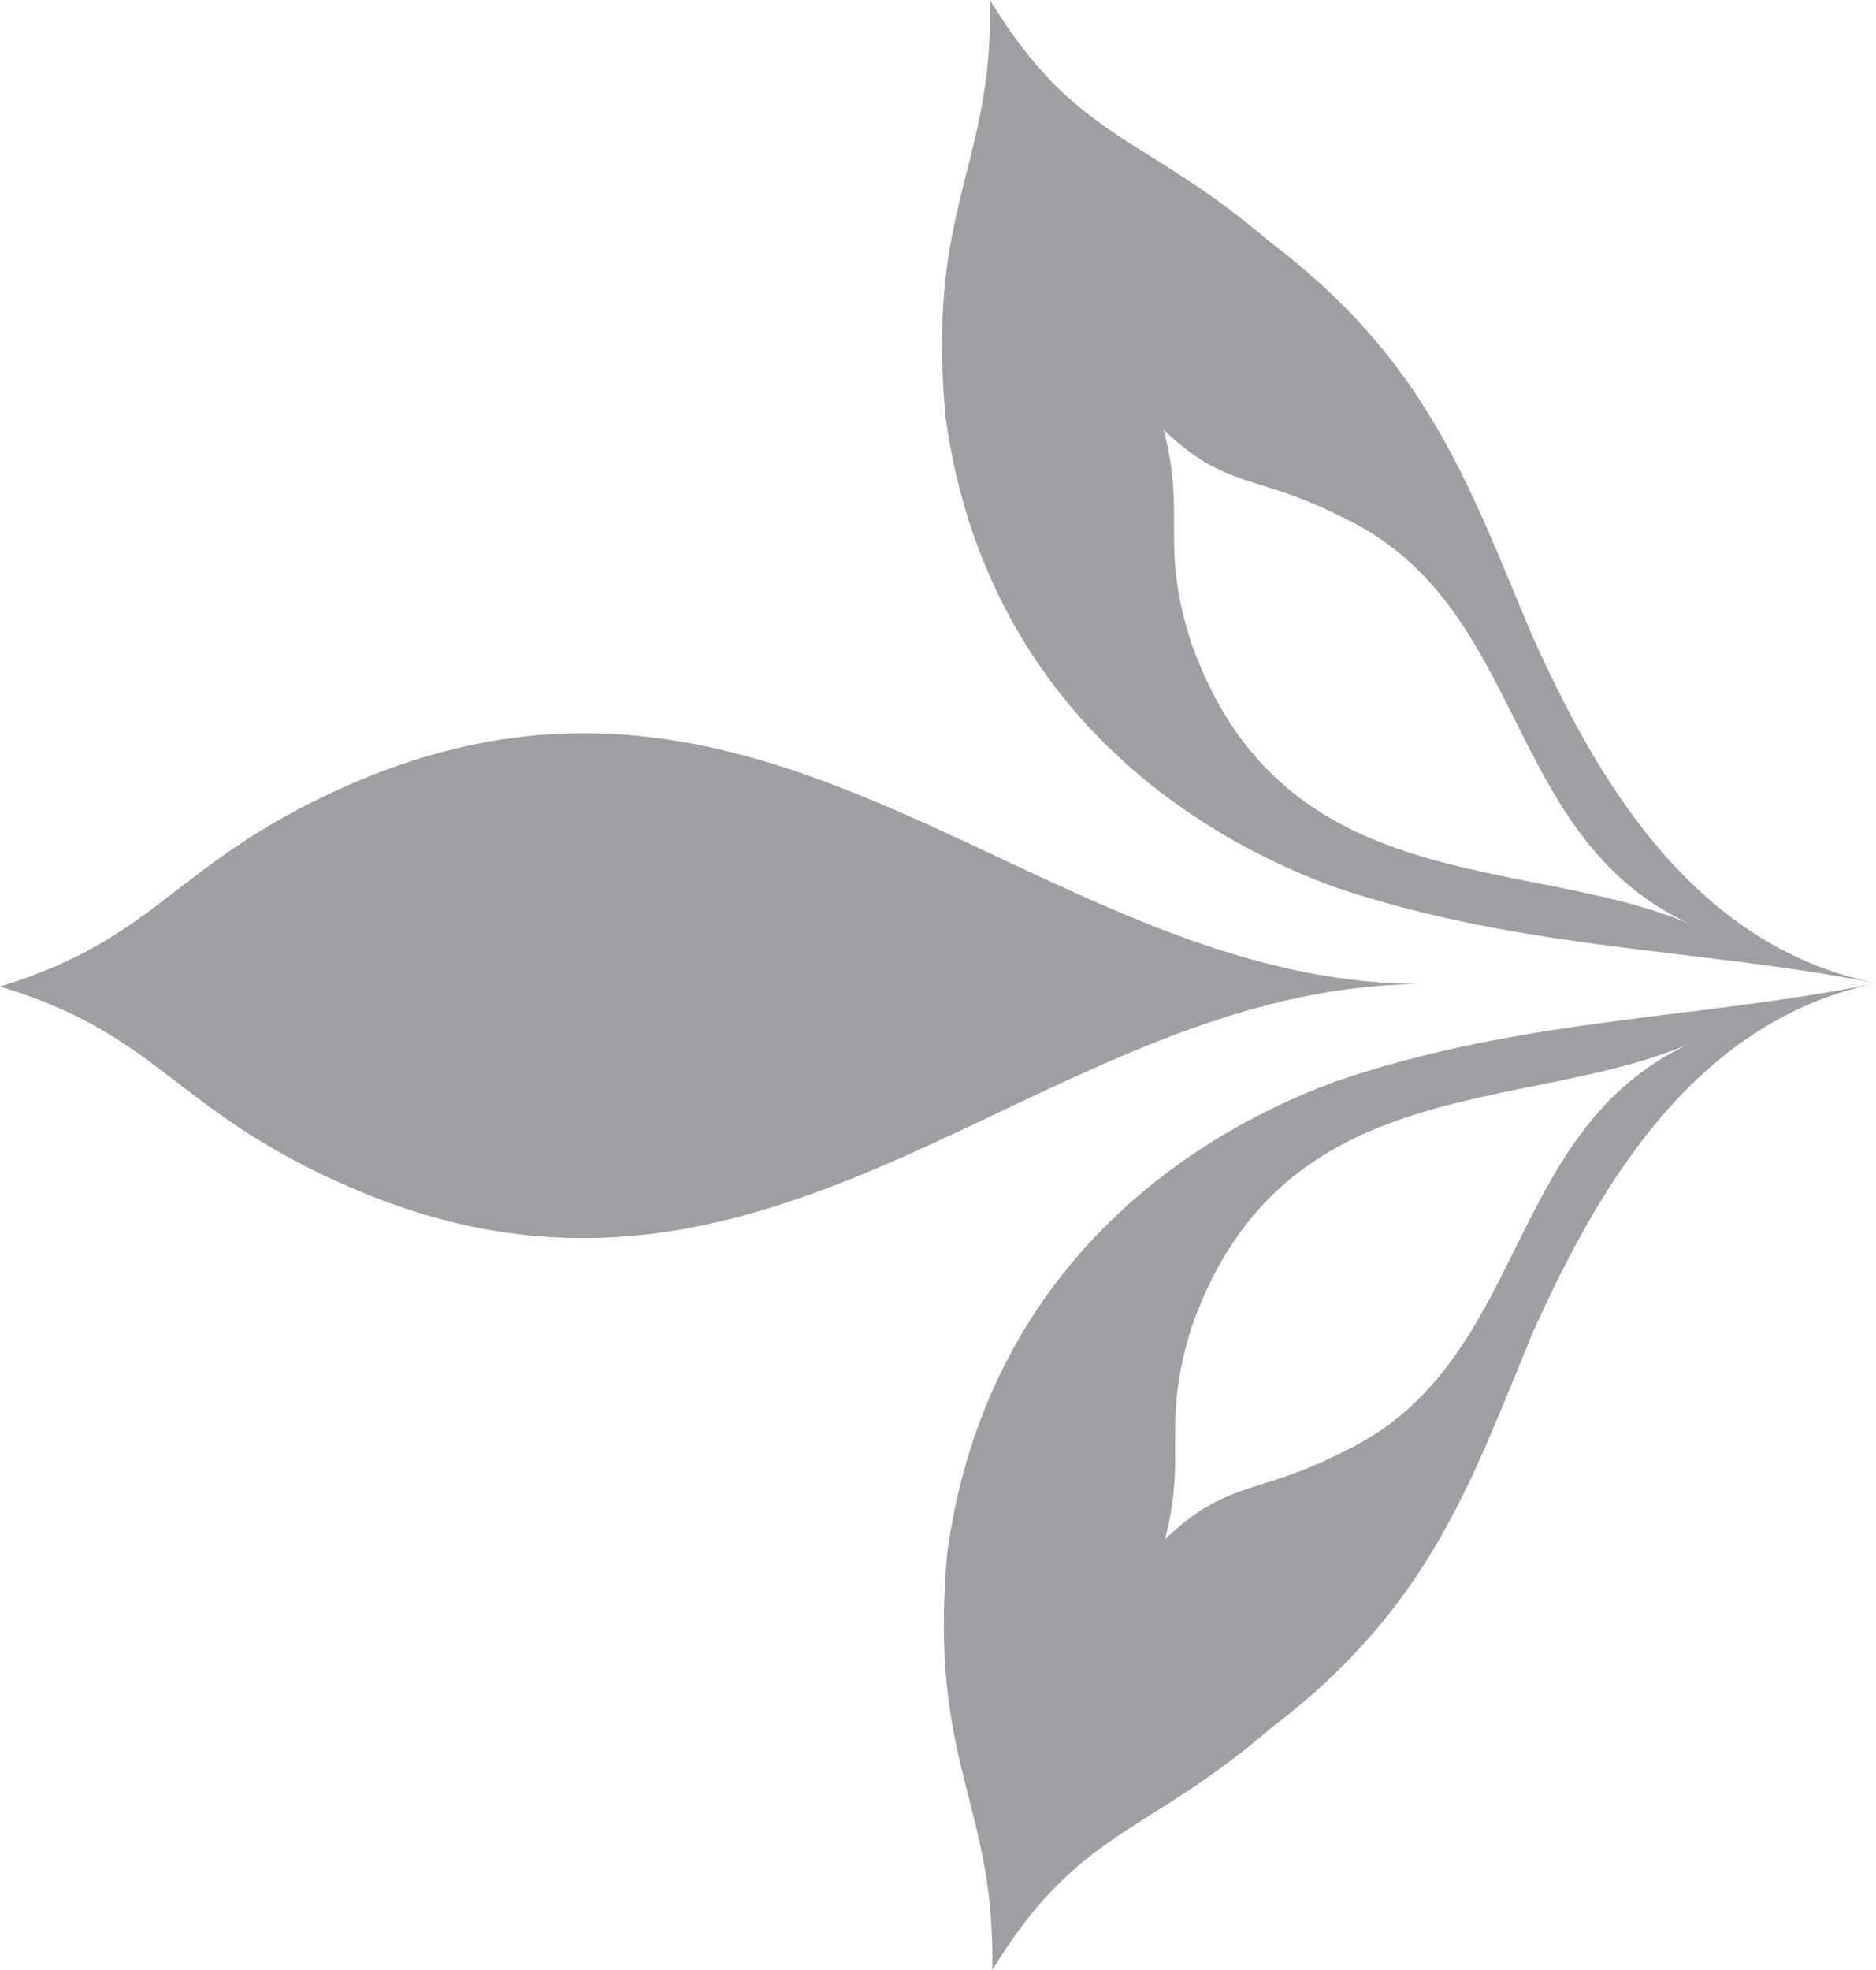
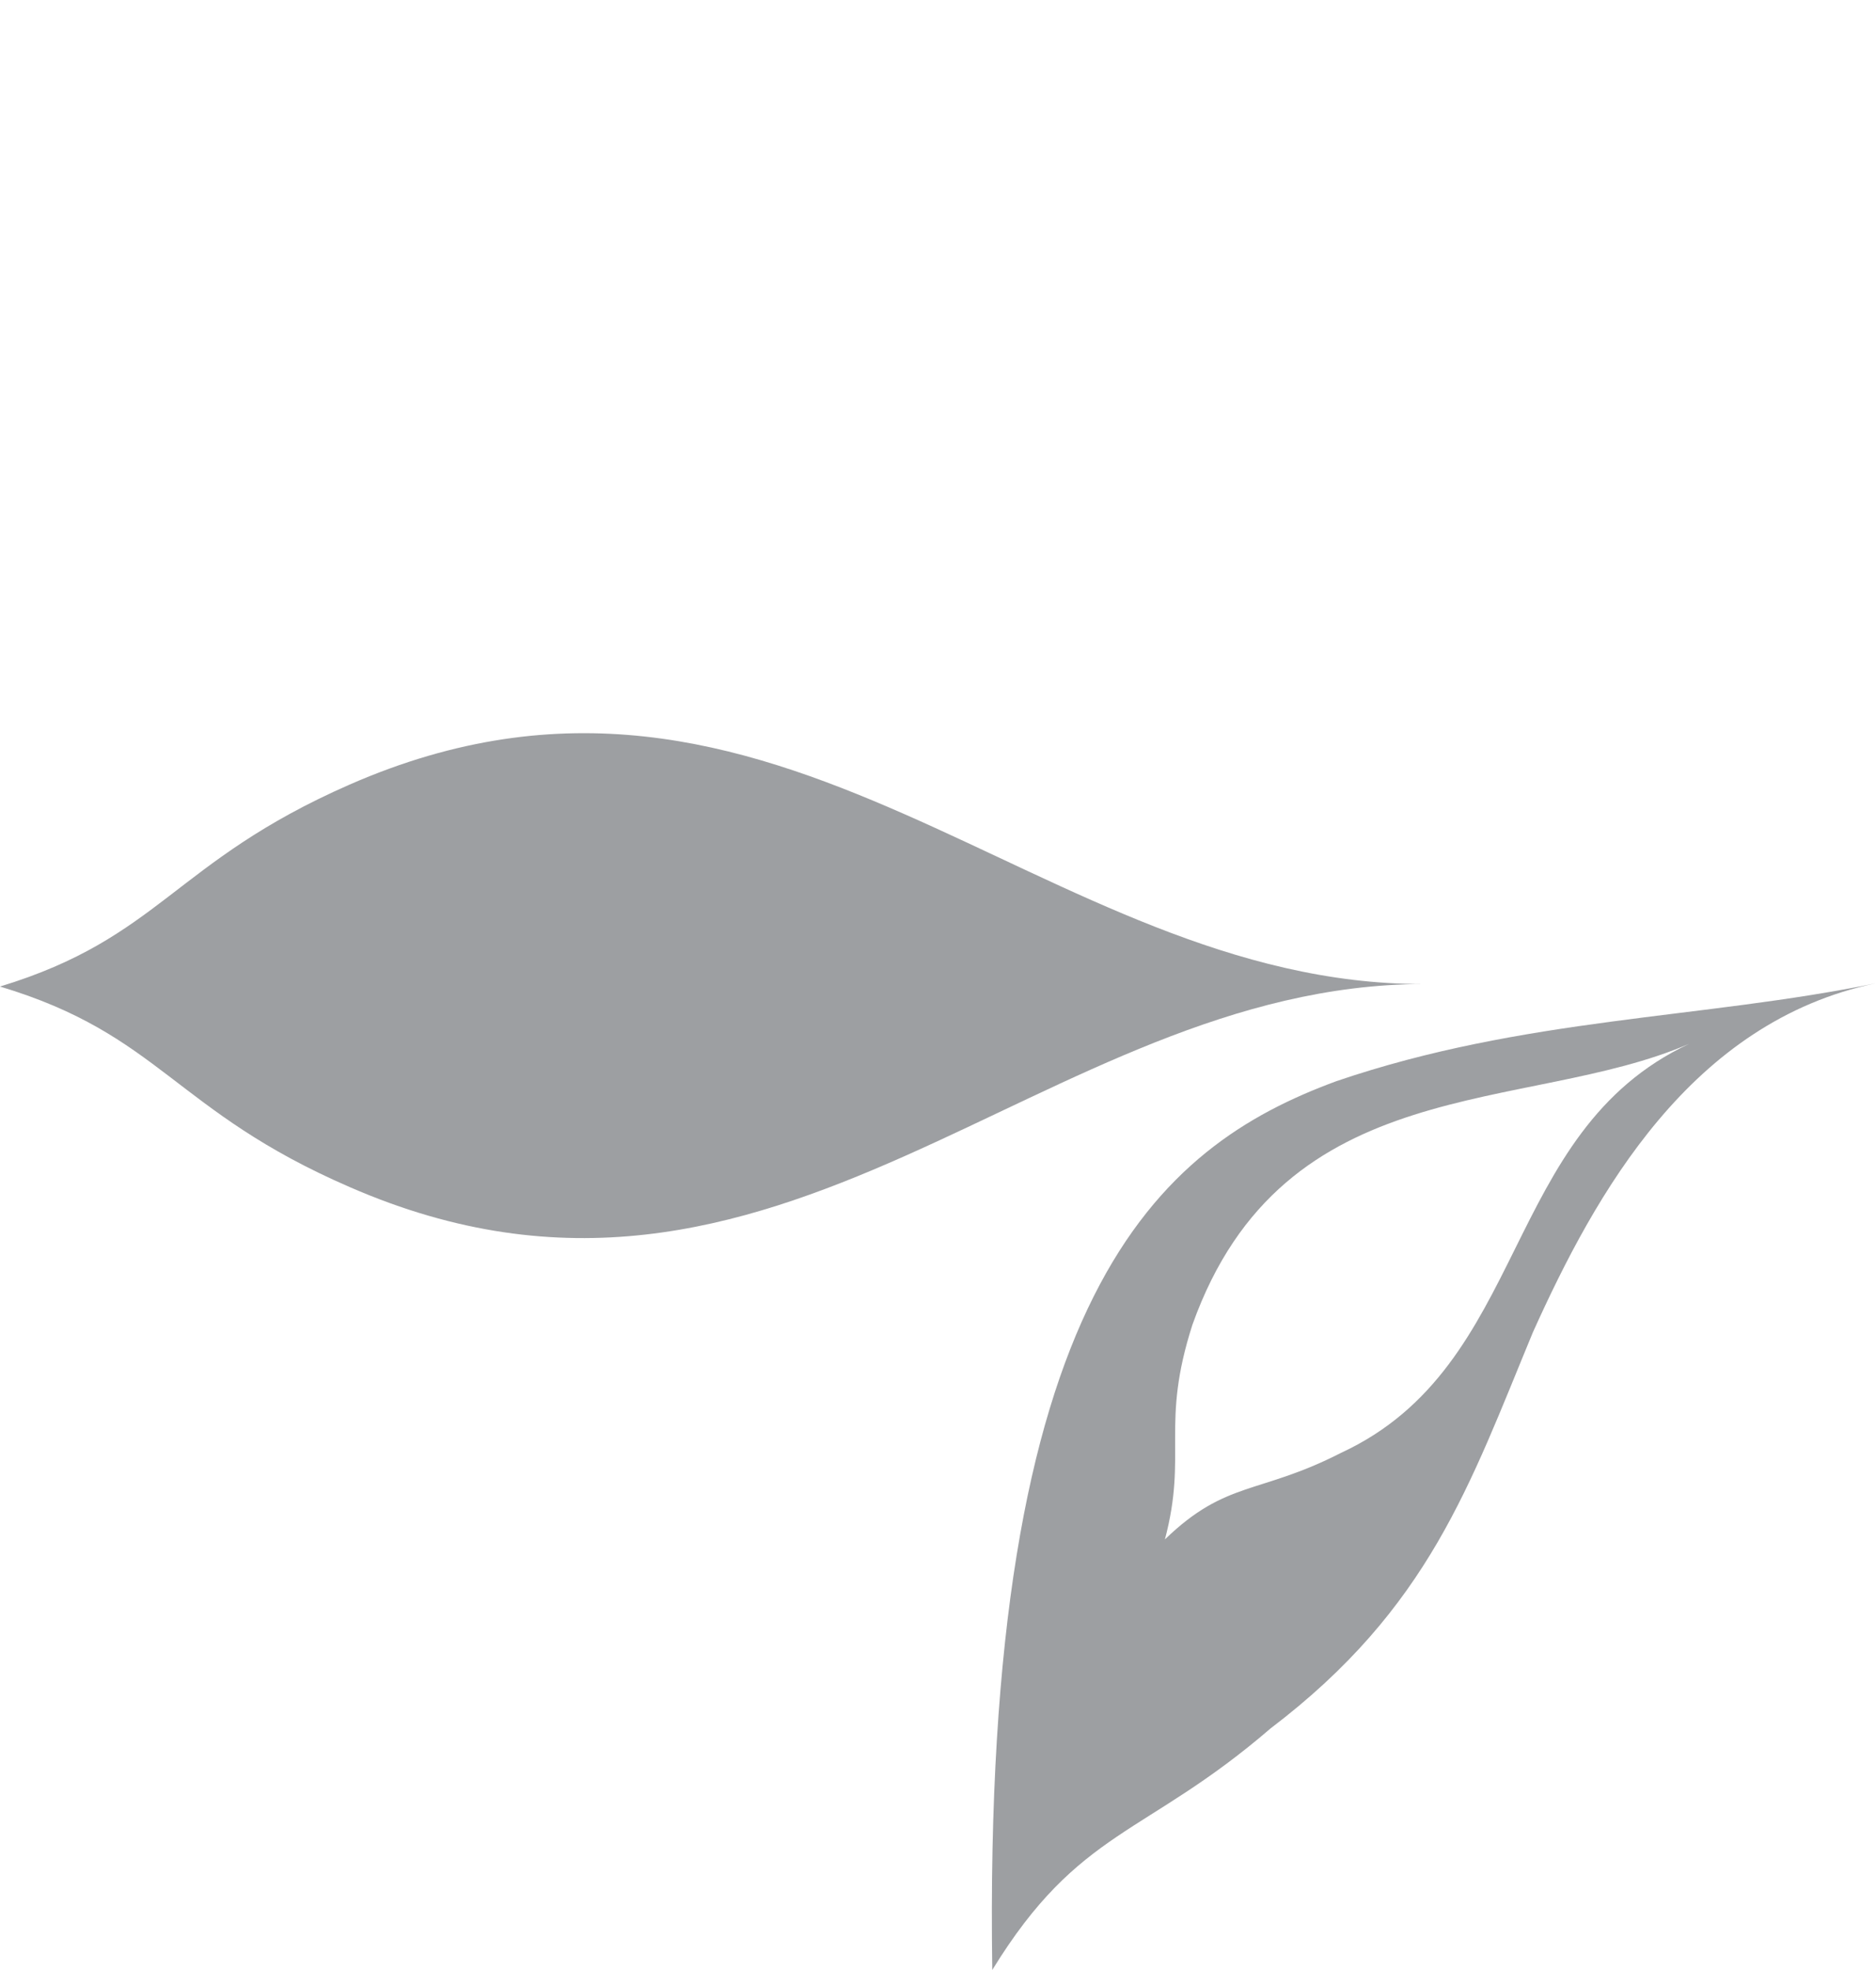
<svg xmlns="http://www.w3.org/2000/svg" version="1.1" id="Layer_1" x="0px" y="0px" width="12.062px" height="12.66px" viewBox="1.385 1.125 12.062 12.66" enable-background="new 1.385 1.125 12.062 12.66" xml:space="preserve">
  <g>
-     <path fill="#9D9FA2" d="M9.999,4.441C9.472,4.173,9.261,4.269,8.866,3.886C9.015,4.44,8.836,4.622,9.048,5.267   c0.59,1.644,2.142,1.347,3.198,1.794C11.03,6.493,11.216,4.998,9.999,4.441 M13.448,7.444C12.323,7.22,11.19,7.235,9.978,6.83   C8.829,6.412,7.693,5.476,7.464,3.801C7.34,2.443,7.773,2.201,7.75,1.125c0.557,0.912,0.98,0.854,1.789,1.546   c1.024,0.771,1.285,1.562,1.697,2.539C11.639,6.105,12.256,7.203,13.448,7.444" />
-     <path fill="#9D9FA2" d="M9.052,9.638c-0.208,0.646-0.03,0.826-0.177,1.38c0.395-0.382,0.604-0.286,1.132-0.556   c1.215-0.562,1.024-2.06,2.239-2.629C11.191,8.289,9.64,7.995,9.052,9.638 M13.446,7.444c-1.189,0.248-1.801,1.347-2.205,2.243   c-0.406,0.979-0.666,1.771-1.687,2.546c-0.808,0.696-1.229,0.64-1.789,1.552c0.022-1.074-0.411-1.314-0.29-2.676   C7.7,9.436,8.831,8.495,9.978,8.073C11.188,7.661,12.323,7.675,13.446,7.444" />
+     <path fill="#9D9FA2" d="M9.052,9.638c-0.208,0.646-0.03,0.826-0.177,1.38c0.395-0.382,0.604-0.286,1.132-0.556   c1.215-0.562,1.024-2.06,2.239-2.629C11.191,8.289,9.64,7.995,9.052,9.638 M13.446,7.444c-1.189,0.248-1.801,1.347-2.205,2.243   c-0.406,0.979-0.666,1.771-1.687,2.546c-0.808,0.696-1.229,0.64-1.789,1.552C7.7,9.436,8.831,8.495,9.978,8.073C11.188,7.661,12.323,7.675,13.446,7.444" />
    <path fill="#9D9FA2" d="M3.631,6.168c2.762-1.21,4.449,1.285,6.906,1.281c-2.457,0.004-4.137,2.51-6.903,1.305   c-1.132-0.49-1.216-0.979-2.249-1.289C2.417,7.151,2.5,6.664,3.631,6.168" />
  </g>
</svg>